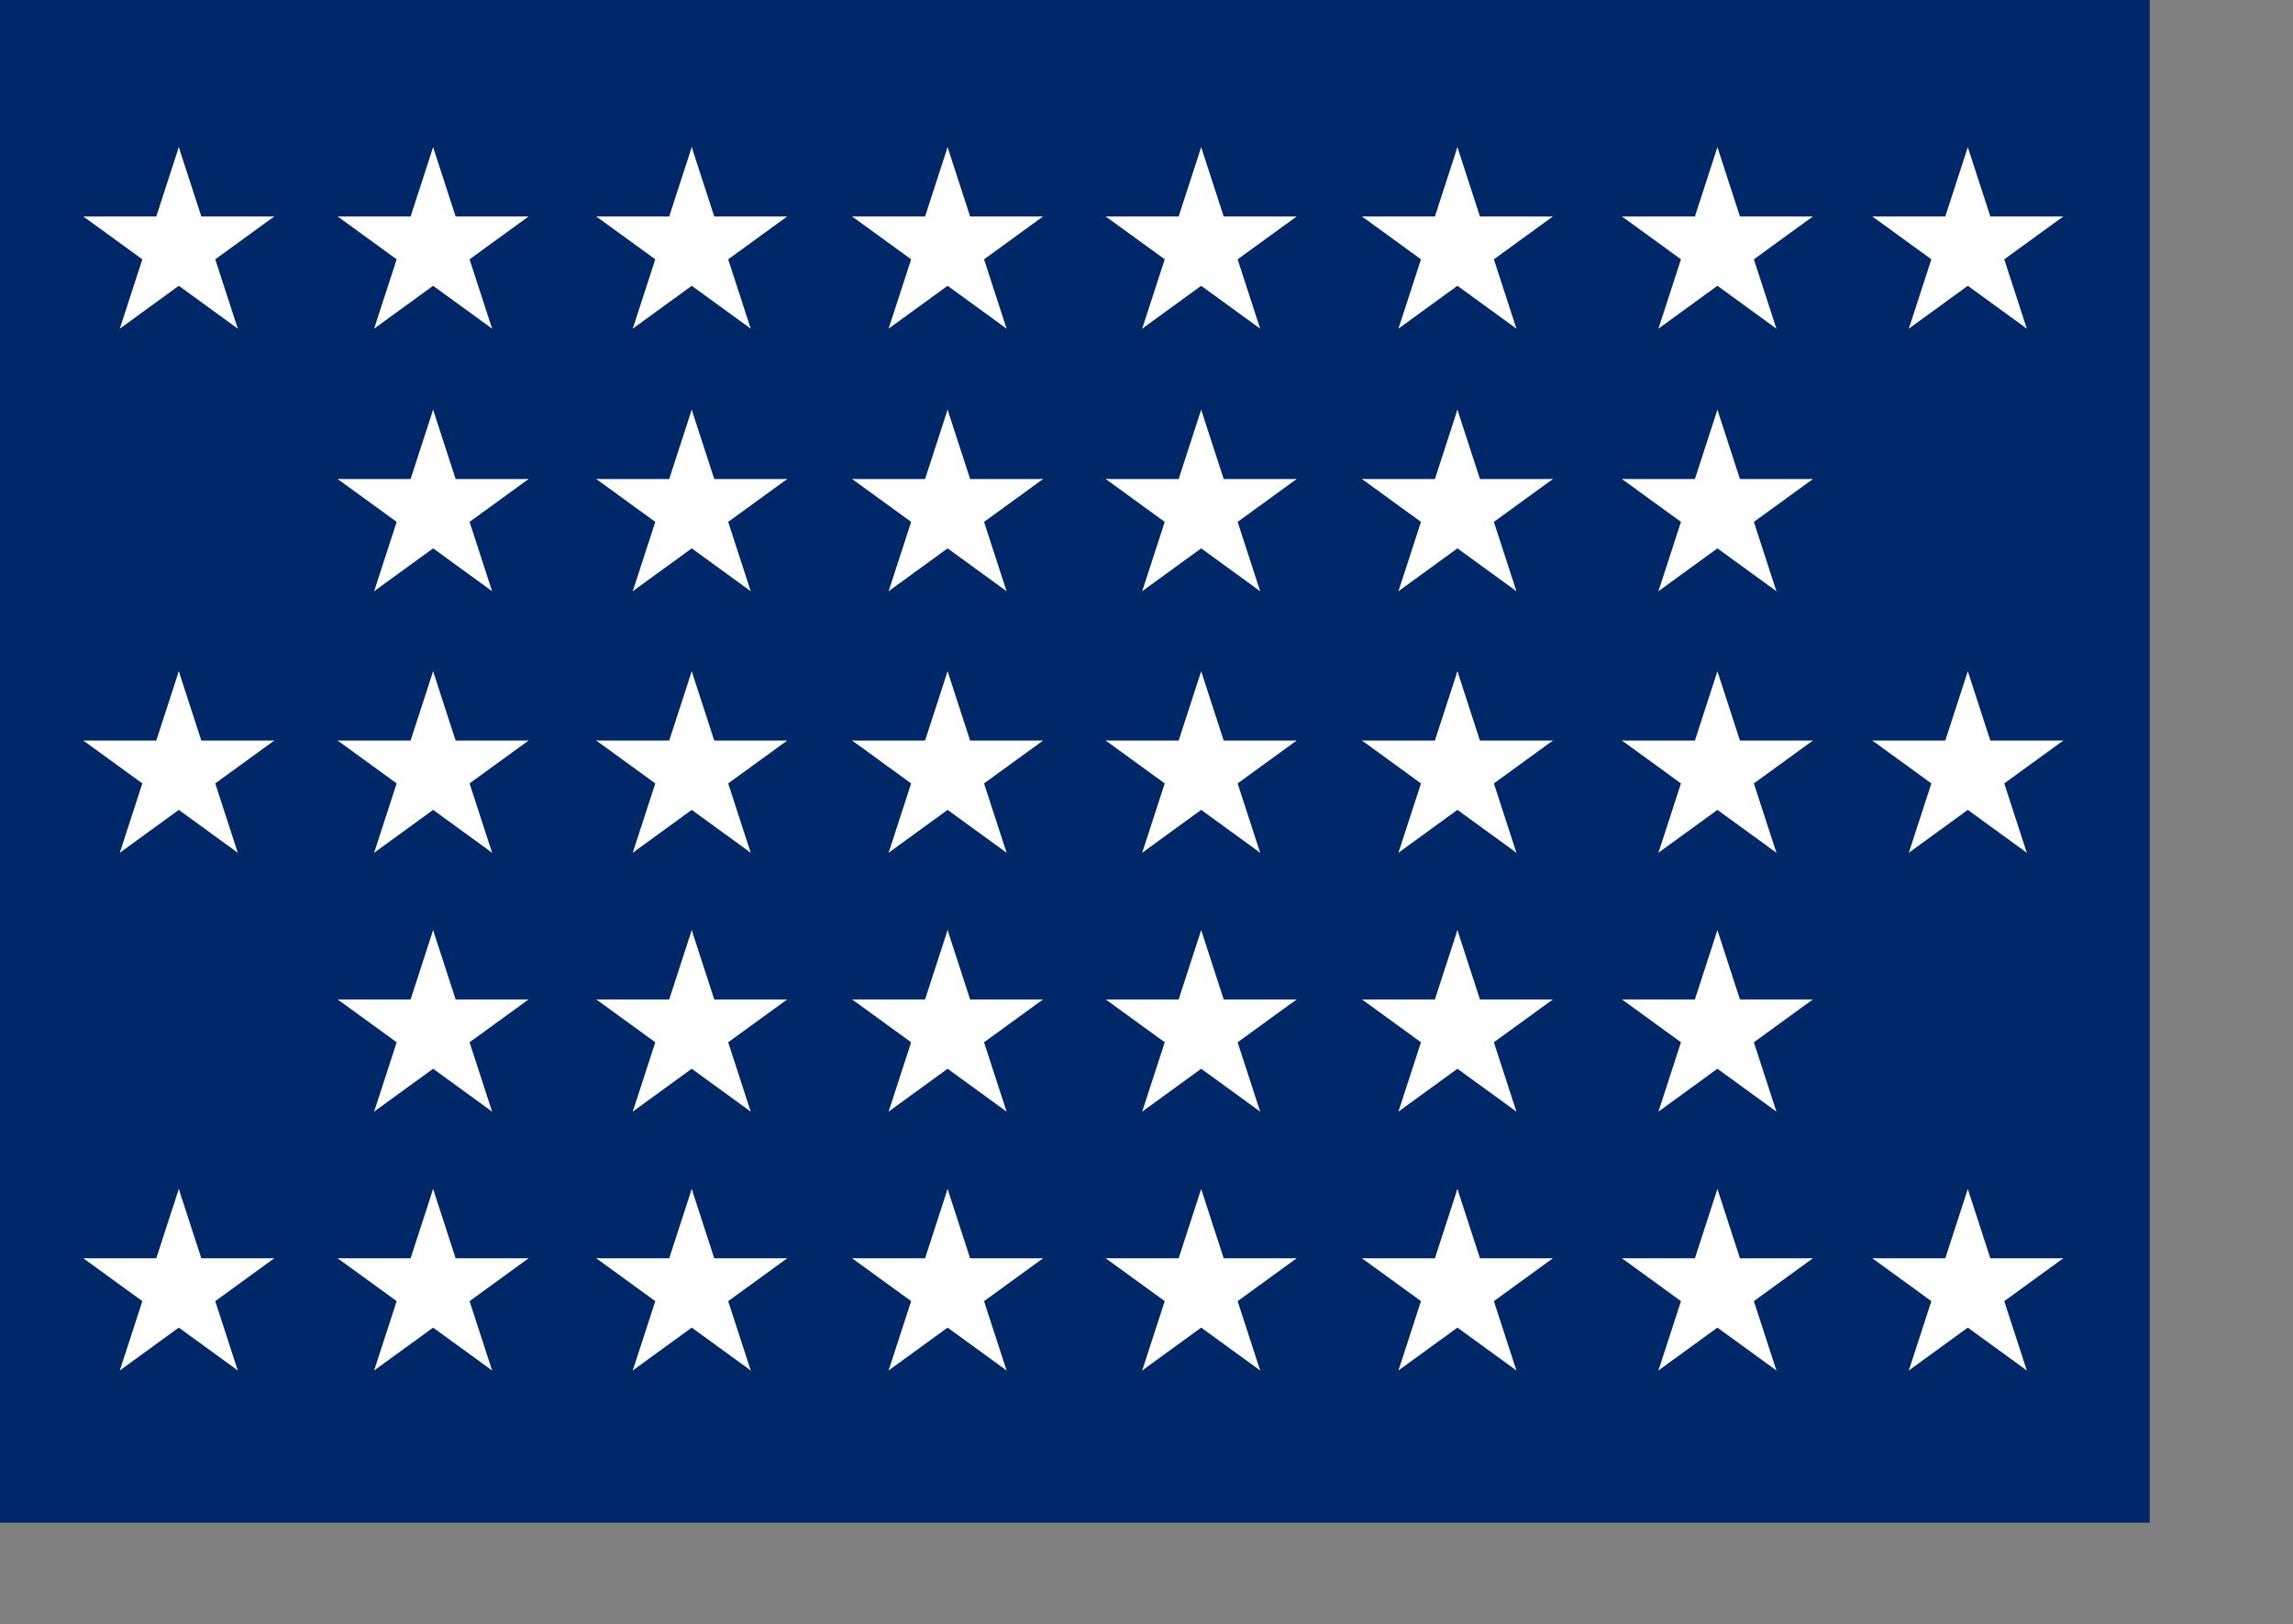
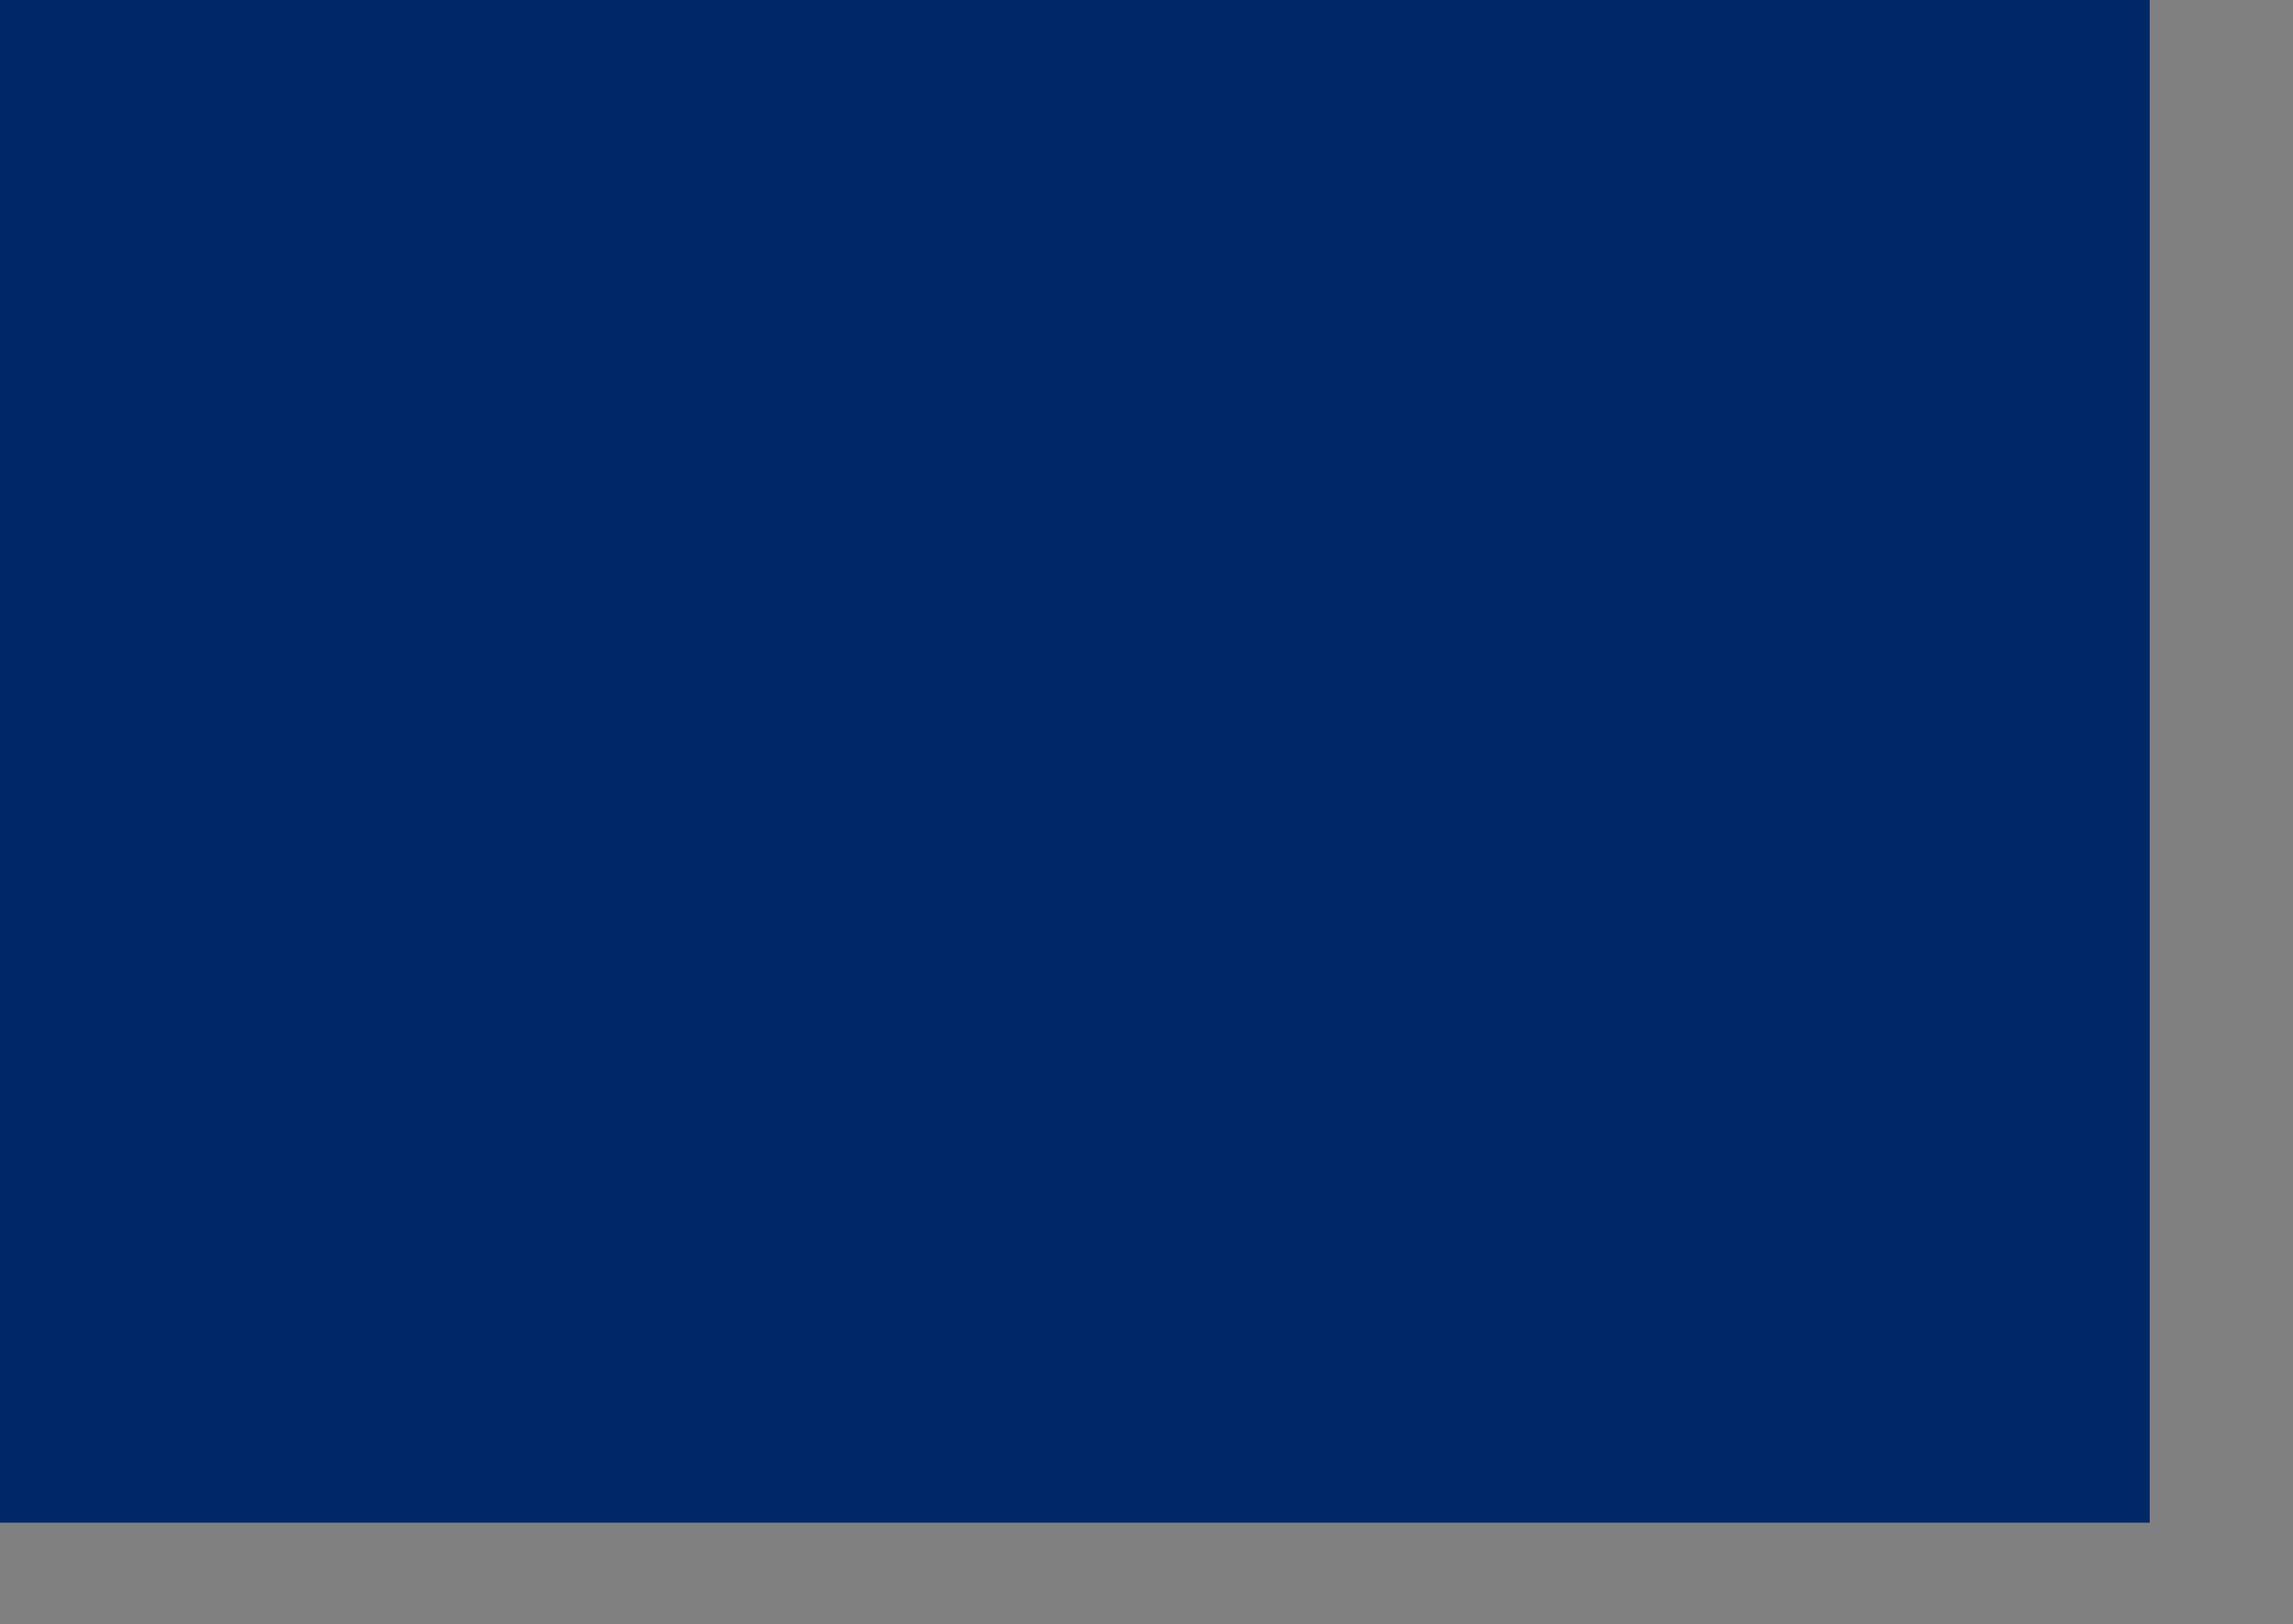
<svg xmlns="http://www.w3.org/2000/svg" xmlns:ns1="http://inkscape.sourceforge.net/DTD/sodipodi-0.dtd" xmlns:ns2="http://www.inkscape.org/namespaces/inkscape" xmlns:xlink="http://www.w3.org/1999/xlink" id="svg1315" ns1:version="0.32" ns2:version="0.43" width="1185.6pt" height="840pt" version="1.0" ns1:docbase="F:\Guillermo\Imachens\wiki\banderas" ns1:docname="US Naval Jack 36 stars.svg">
  <rect width="100%" height="100%" fill="#808080" stroke="none" />
  <defs id="defs1318">
    <g id="s">
      <g id="c">
-         <path transform="translate(0,-1) rotate(18)" d="M0,0v1h0.5z" id="t" />
        <use id="use3032" transform="scale(-1,1)" xlink:href="#t" />
      </g>
      <use id="use3034" transform="rotate(72)" xlink:href="#c" />
      <use id="use3036" transform="rotate(144)" xlink:href="#c" />
      <use id="use3038" transform="rotate(216)" xlink:href="#c" />
      <use id="use3040" transform="rotate(288)" xlink:href="#c" />
    </g>
  </defs>
  <ns1:namedview ns2:window-height="742" ns2:window-width="1024" ns2:pageshadow="2" ns2:pageopacity="0.0" borderopacity="1.0" bordercolor="#666666" pagecolor="#ffffff" id="base" showguides="true" ns2:guide-bbox="true" ns2:zoom="0.38425342" ns2:cx="801.78534" ns2:cy="344.69239" ns2:window-x="-4" ns2:window-y="-4" ns2:current-layer="svg1315" />
  <g id="g3912">
    <rect height="1050" width="1482" id="blue field" x="0" y="0" style="fill:#002868;fill-opacity:1" />
    <use xlink:href="#s" transform="matrix(69.167,0,0,69.167,123.263,170.651)" id="use2818" style="fill:#ffffff;fill-opacity:1" x="0" y="0" width="27" height="18" />
    <use xlink:href="#s" transform="matrix(69.167,0,0,69.167,298.591,170.651)" id="use3099" style="fill:#ffffff;fill-opacity:1" x="0" y="0" width="27" height="18" />
    <use xlink:href="#s" transform="matrix(69.167,0,0,69.167,476.882,170.651)" id="use3101" style="fill:#ffffff;fill-opacity:1" x="0" y="0" width="27" height="18" />
    <use xlink:href="#s" transform="matrix(69.167,0,0,69.167,653.274,170.651)" id="use3103" style="fill:#ffffff;fill-opacity:1" x="0" y="0" width="27" height="18" />
    <use xlink:href="#s" transform="matrix(69.167,0,0,69.167,828.094,170.651)" id="use3105" style="fill:#ffffff;fill-opacity:1" x="0" y="0" width="27" height="18" />
    <use xlink:href="#s" transform="matrix(69.167,0,0,69.167,1004.754,170.651)" id="use3107" style="fill:#ffffff;fill-opacity:1" x="0" y="0" width="27" height="18" />
    <use xlink:href="#s" transform="matrix(69.167,0,0,69.167,1183.994,170.651)" id="use3109" style="fill:#ffffff;fill-opacity:1" x="0" y="0" width="27" height="18" />
    <use xlink:href="#s" transform="matrix(69.167,0,0,69.167,1356.613,170.651)" id="use3111" style="fill:#ffffff;fill-opacity:1" x="0" y="0" width="27" height="18" />
    <use xlink:href="#s" transform="matrix(69.167,0,0,69.167,123.263,532.042)" id="use3115" style="fill:#ffffff;fill-opacity:1" x="0" y="0" width="27" height="18" />
    <use xlink:href="#s" transform="matrix(69.167,0,0,69.167,298.591,532.042)" id="use3117" style="fill:#ffffff;fill-opacity:1" x="0" y="0" width="27" height="18" />
    <use xlink:href="#s" transform="matrix(69.167,0,0,69.167,476.882,532.042)" id="use3119" style="fill:#ffffff;fill-opacity:1" x="0" y="0" width="27" height="18" />
    <use xlink:href="#s" transform="matrix(69.167,0,0,69.167,653.274,532.042)" id="use3121" style="fill:#ffffff;fill-opacity:1" x="0" y="0" width="27" height="18" />
    <use xlink:href="#s" transform="matrix(69.167,0,0,69.167,828.095,532.042)" id="use3123" style="fill:#ffffff;fill-opacity:1" x="0" y="0" width="27" height="18" />
    <use xlink:href="#s" transform="matrix(69.167,0,0,69.167,1004.754,532.042)" id="use3125" style="fill:#ffffff;fill-opacity:1" x="0" y="0" width="27" height="18" />
    <use xlink:href="#s" transform="matrix(69.167,0,0,69.167,1183.994,532.042)" id="use3127" style="fill:#ffffff;fill-opacity:1" x="0" y="0" width="27" height="18" />
    <use xlink:href="#s" transform="matrix(69.167,0,0,69.167,1356.613,532.042)" id="use3129" style="fill:#ffffff;fill-opacity:1" x="0" y="0" width="27" height="18" />
    <use xlink:href="#s" transform="matrix(69.167,0,0,69.167,123.263,889.043)" id="use3131" style="fill:#ffffff;fill-opacity:1" x="0" y="0" width="27" height="18" />
    <use xlink:href="#s" transform="matrix(69.167,0,0,69.167,298.591,889.043)" id="use3133" style="fill:#ffffff;fill-opacity:1" x="0" y="0" width="27" height="18" />
    <use xlink:href="#s" transform="matrix(69.167,0,0,69.167,476.882,889.043)" id="use3135" style="fill:#ffffff;fill-opacity:1" x="0" y="0" width="27" height="18" />
    <use xlink:href="#s" transform="matrix(69.167,0,0,69.167,653.274,889.043)" id="use3137" style="fill:#ffffff;fill-opacity:1" x="0" y="0" width="27" height="18" />
    <use xlink:href="#s" transform="matrix(69.167,0,0,69.167,828.095,889.043)" id="use3139" style="fill:#ffffff;fill-opacity:1" x="0" y="0" width="27" height="18" />
    <use xlink:href="#s" transform="matrix(69.167,0,0,69.167,1004.754,889.043)" id="use3141" style="fill:#ffffff;fill-opacity:1" x="0" y="0" width="27" height="18" />
    <use xlink:href="#s" transform="matrix(69.167,0,0,69.167,1183.994,889.043)" id="use3143" style="fill:#ffffff;fill-opacity:1" x="0" y="0" width="27" height="18" />
    <use xlink:href="#s" transform="matrix(69.167,0,0,69.167,1356.613,889.043)" id="use3145" style="fill:#ffffff;fill-opacity:1" x="0" y="0" width="27" height="18" />
    <use xlink:href="#s" transform="matrix(69.167,0,0,69.167,298.591,710.543)" id="use3149" style="fill:#ffffff;fill-opacity:1" x="0" y="0" width="27" height="18" />
    <use xlink:href="#s" transform="matrix(69.167,0,0,69.167,476.882,710.543)" id="use3151" style="fill:#ffffff;fill-opacity:1" x="0" y="0" width="27" height="18" />
    <use xlink:href="#s" transform="matrix(69.167,0,0,69.167,653.274,710.543)" id="use3153" style="fill:#ffffff;fill-opacity:1" x="0" y="0" width="27" height="18" />
    <use xlink:href="#s" transform="matrix(69.167,0,0,69.167,828.095,710.543)" id="use3155" style="fill:#ffffff;fill-opacity:1" x="0" y="0" width="27" height="18" />
    <use xlink:href="#s" transform="matrix(69.167,0,0,69.167,1004.754,710.543)" id="use3157" style="fill:#ffffff;fill-opacity:1" x="0" y="0" width="27" height="18" />
    <use xlink:href="#s" transform="matrix(69.167,0,0,69.167,1183.994,710.543)" id="use3159" style="fill:#ffffff;fill-opacity:1" x="0" y="0" width="27" height="18" />
    <use xlink:href="#s" transform="matrix(69.167,0,0,69.167,298.591,351.702)" id="use3165" style="fill:#ffffff;fill-opacity:1" x="0" y="0" width="27" height="18" />
    <use xlink:href="#s" transform="matrix(69.167,0,0,69.167,476.882,351.702)" id="use3167" style="fill:#ffffff;fill-opacity:1" x="0" y="0" width="27" height="18" />
    <use xlink:href="#s" transform="matrix(69.167,0,0,69.167,653.274,351.702)" id="use3169" style="fill:#ffffff;fill-opacity:1" x="0" y="0" width="27" height="18" />
    <use xlink:href="#s" transform="matrix(69.167,0,0,69.167,828.095,351.702)" id="use3171" style="fill:#ffffff;fill-opacity:1" x="0" y="0" width="27" height="18" />
    <use xlink:href="#s" transform="matrix(69.167,0,0,69.167,1004.754,351.702)" id="use3173" style="fill:#ffffff;fill-opacity:1" x="0" y="0" width="27" height="18" />
    <use xlink:href="#s" transform="matrix(69.167,0,0,69.167,1183.994,351.702)" id="use3175" style="fill:#ffffff;fill-opacity:1" x="0" y="0" width="27" height="18" />
  </g>
</svg>